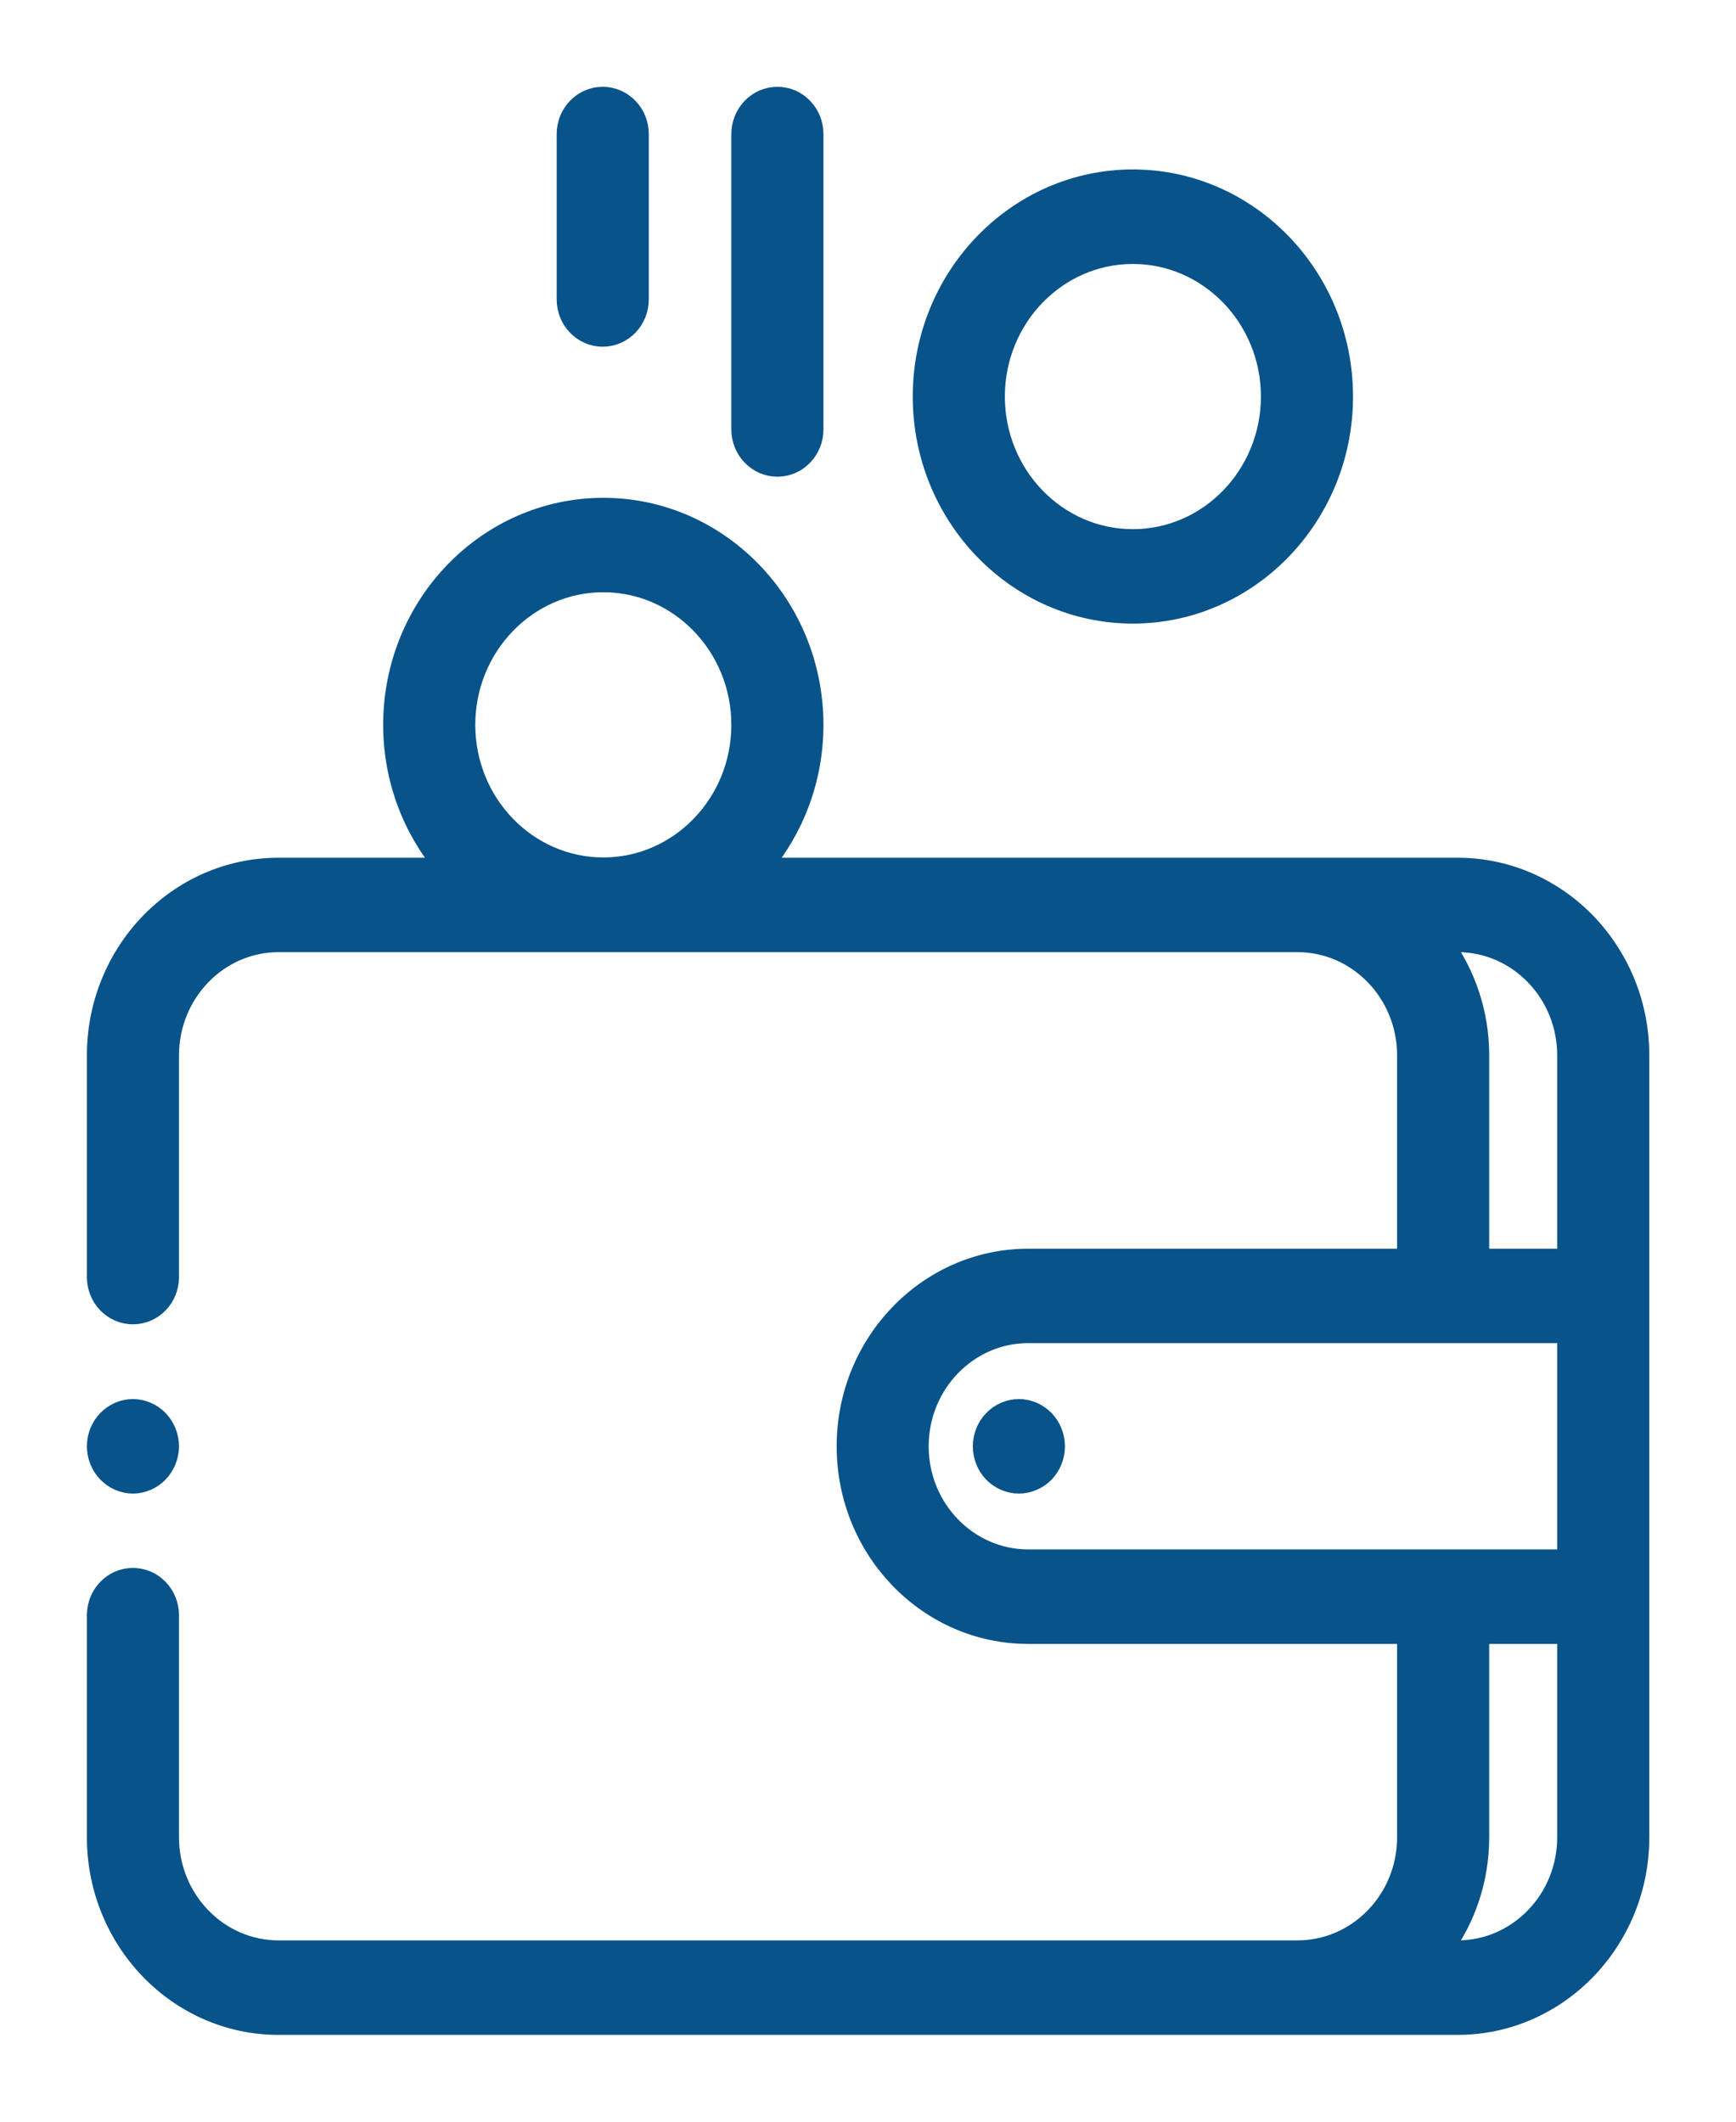
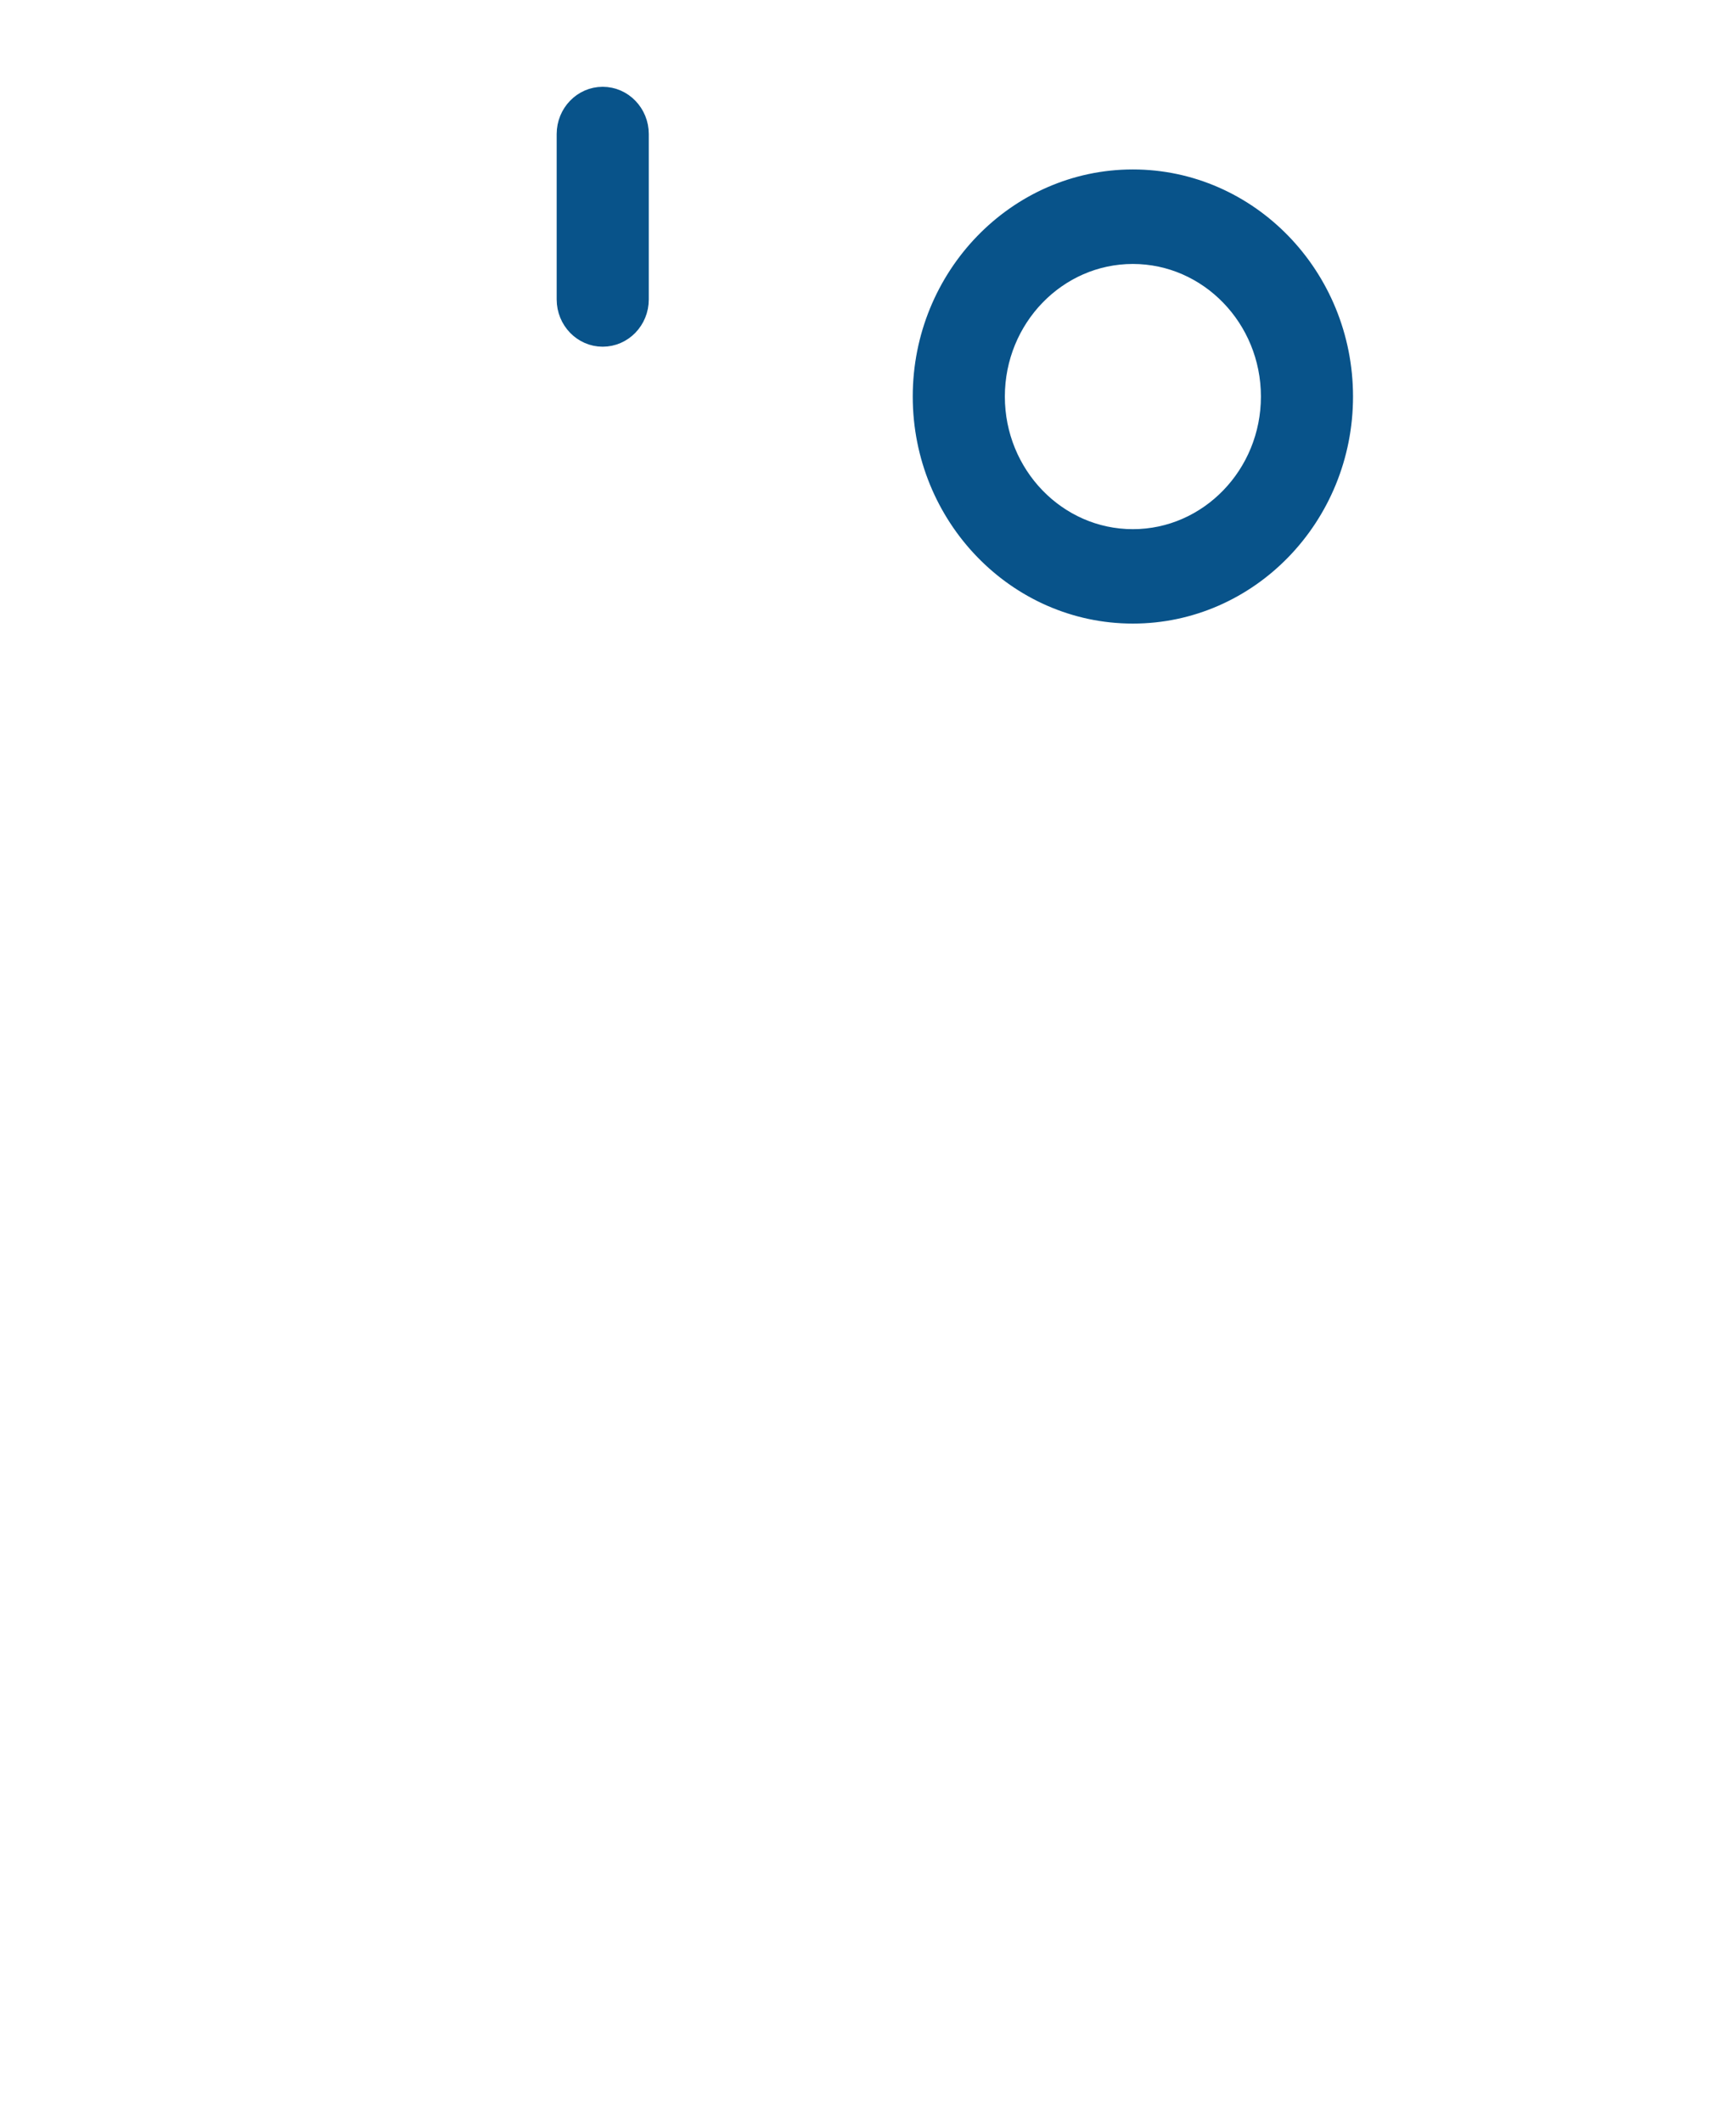
<svg xmlns="http://www.w3.org/2000/svg" width="18" height="22" viewBox="0 0 18 22" fill="none">
-   <path d="M15.114 8.994H7.902C8.235 8.598 8.438 8.081 8.438 7.516C8.438 6.273 7.459 5.262 6.256 5.262C5.052 5.262 4.073 6.273 4.073 7.516C4.073 8.081 4.276 8.598 4.609 8.994H2.888C1.847 8.994 1.001 9.868 1.001 10.943V13.242C1.001 13.458 1.17 13.632 1.378 13.632C1.587 13.632 1.756 13.458 1.756 13.242V10.943C1.756 10.298 2.264 9.773 2.888 9.773H13.454C14.078 9.773 14.586 10.298 14.586 10.943V13.048H10.661C9.621 13.048 8.775 13.922 8.775 14.997C8.775 16.072 9.621 16.946 10.661 16.946H14.586V19.051C14.586 19.696 14.078 20.22 13.454 20.22H2.888C2.264 20.22 1.756 19.696 1.756 19.051V16.748C1.756 16.533 1.587 16.358 1.378 16.358C1.17 16.358 1.001 16.533 1.001 16.748V19.051C1.001 20.125 1.847 21 2.888 21H15.114C16.155 21 17.001 20.125 17.001 19.051V10.943C17.001 9.868 16.155 8.994 15.114 8.994ZM6.256 6.041C7.043 6.041 7.683 6.703 7.683 7.516C7.683 8.329 7.043 8.991 6.256 8.991C5.468 8.991 4.828 8.329 4.828 7.516C4.828 6.703 5.468 6.041 6.256 6.041ZM14.962 9.773H15.114C15.738 9.773 16.246 10.298 16.246 10.943V13.048H15.341V10.943C15.341 10.504 15.2 10.099 14.962 9.773ZM9.529 14.997C9.529 14.352 10.037 13.827 10.661 13.827H16.246V16.166H10.661C10.037 16.166 9.529 15.642 9.529 14.997ZM15.114 20.22H14.962C15.2 19.894 15.341 19.489 15.341 19.051V16.946H16.246V19.051C16.246 19.696 15.738 20.22 15.114 20.22Z" fill="#08538a" stroke="#08538a" stroke-width="0.2" />
-   <path d="M10.565 14.607C10.465 14.607 10.368 14.649 10.297 14.722C10.227 14.794 10.187 14.895 10.187 14.997C10.187 15.1 10.227 15.2 10.297 15.273C10.368 15.345 10.465 15.387 10.565 15.387C10.664 15.387 10.761 15.345 10.832 15.273C10.902 15.2 10.942 15.1 10.942 14.997C10.942 14.895 10.902 14.794 10.832 14.722C10.761 14.649 10.664 14.607 10.565 14.607Z" fill="#08538a" stroke="#08538a" stroke-width="0.2" />
  <path d="M11.746 6.366C12.95 6.366 13.929 5.355 13.929 4.112C13.929 2.869 12.95 1.857 11.746 1.857C10.543 1.857 9.564 2.869 9.564 4.112C9.564 5.355 10.543 6.366 11.746 6.366ZM11.746 2.637C12.533 2.637 13.174 3.299 13.174 4.112C13.174 4.925 12.533 5.587 11.746 5.587C10.959 5.587 10.319 4.925 10.319 4.112C10.319 3.299 10.959 2.637 11.746 2.637Z" fill="#08538a" stroke="#08538a" stroke-width="0.2" />
-   <path d="M8.061 4.843C8.269 4.843 8.438 4.668 8.438 4.453V1.39C8.438 1.175 8.269 1 8.061 1C7.852 1 7.683 1.175 7.683 1.39V4.453C7.683 4.668 7.852 4.843 8.061 4.843Z" fill="#08538a" stroke="#08538a" stroke-width="0.2" />
  <path d="M6.249 3.495C6.458 3.495 6.627 3.32 6.627 3.105V1.39C6.627 1.175 6.458 1 6.249 1C6.041 1 5.872 1.175 5.872 1.39V3.105C5.872 3.32 6.041 3.495 6.249 3.495Z" fill="#08538a" stroke="#08538a" stroke-width="0.2" />
-   <path d="M1.378 15.387C1.478 15.387 1.575 15.345 1.645 15.272C1.715 15.2 1.756 15.099 1.756 14.997C1.756 14.894 1.715 14.794 1.645 14.721C1.575 14.649 1.478 14.607 1.378 14.607C1.279 14.607 1.182 14.649 1.112 14.721C1.041 14.794 1.001 14.894 1.001 14.997C1.001 15.099 1.041 15.2 1.112 15.272C1.182 15.345 1.279 15.387 1.378 15.387Z" fill="#08538a" stroke="#08538a" stroke-width="0.2" />
</svg>